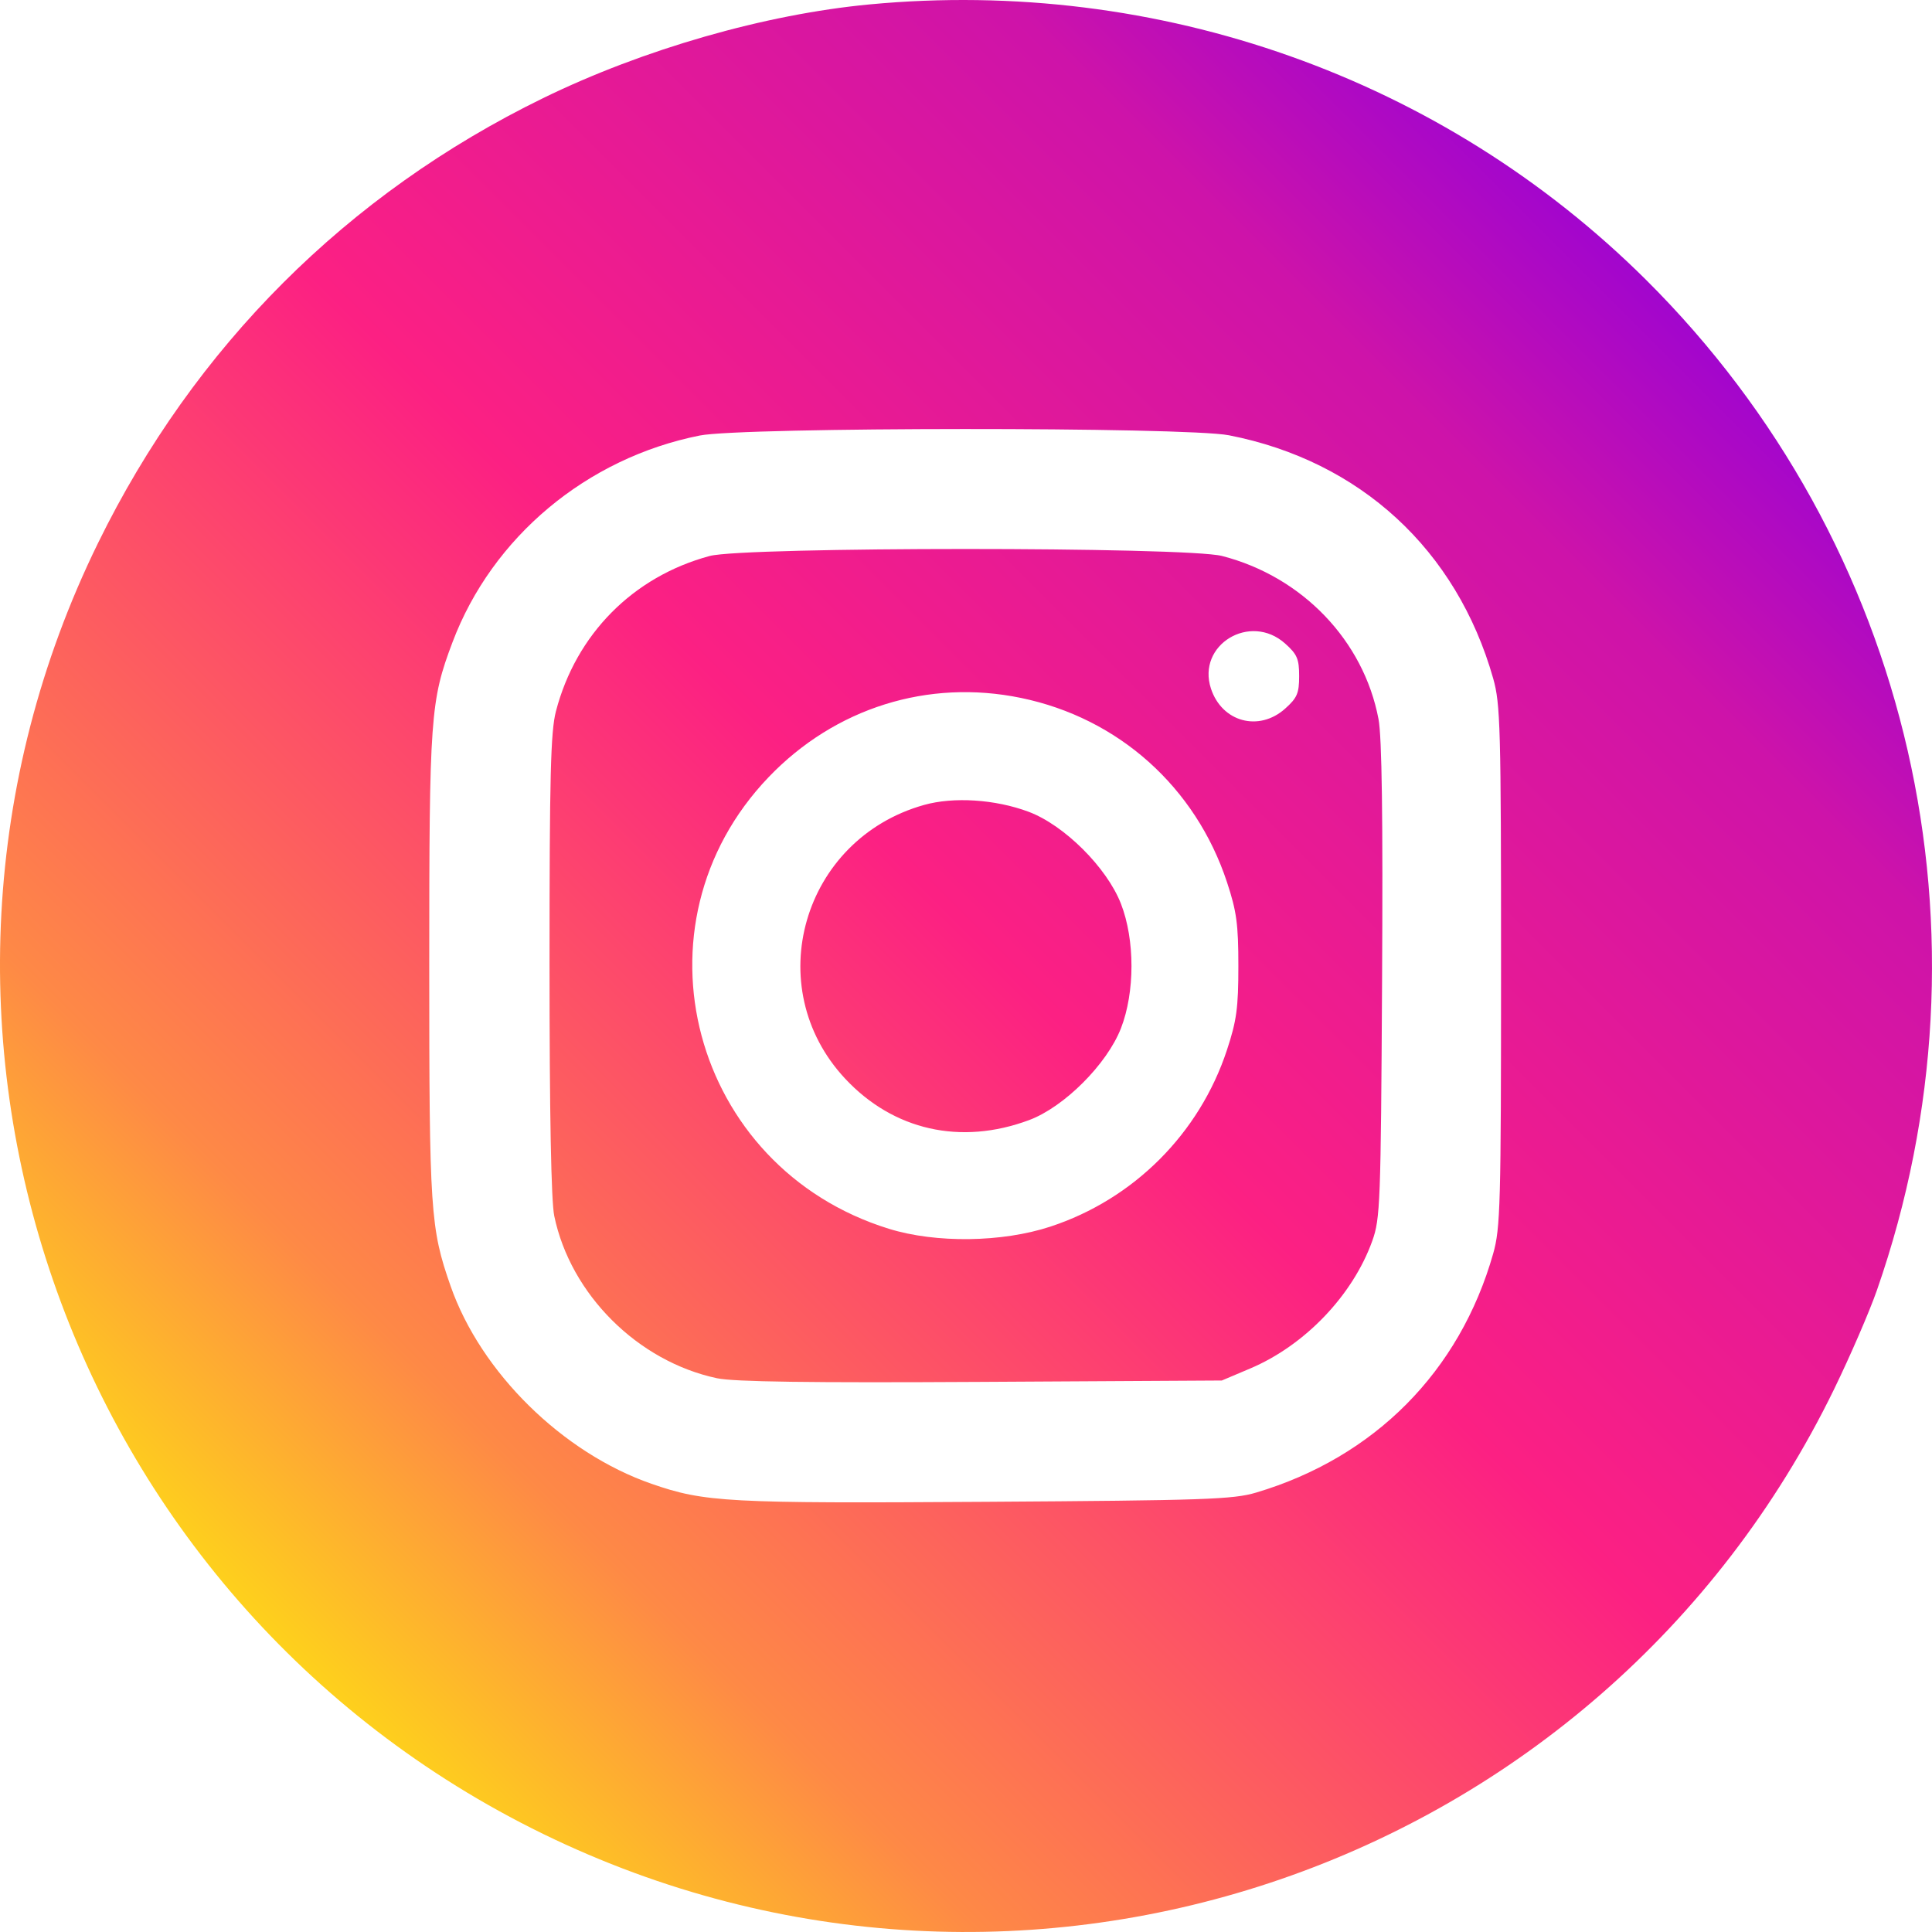
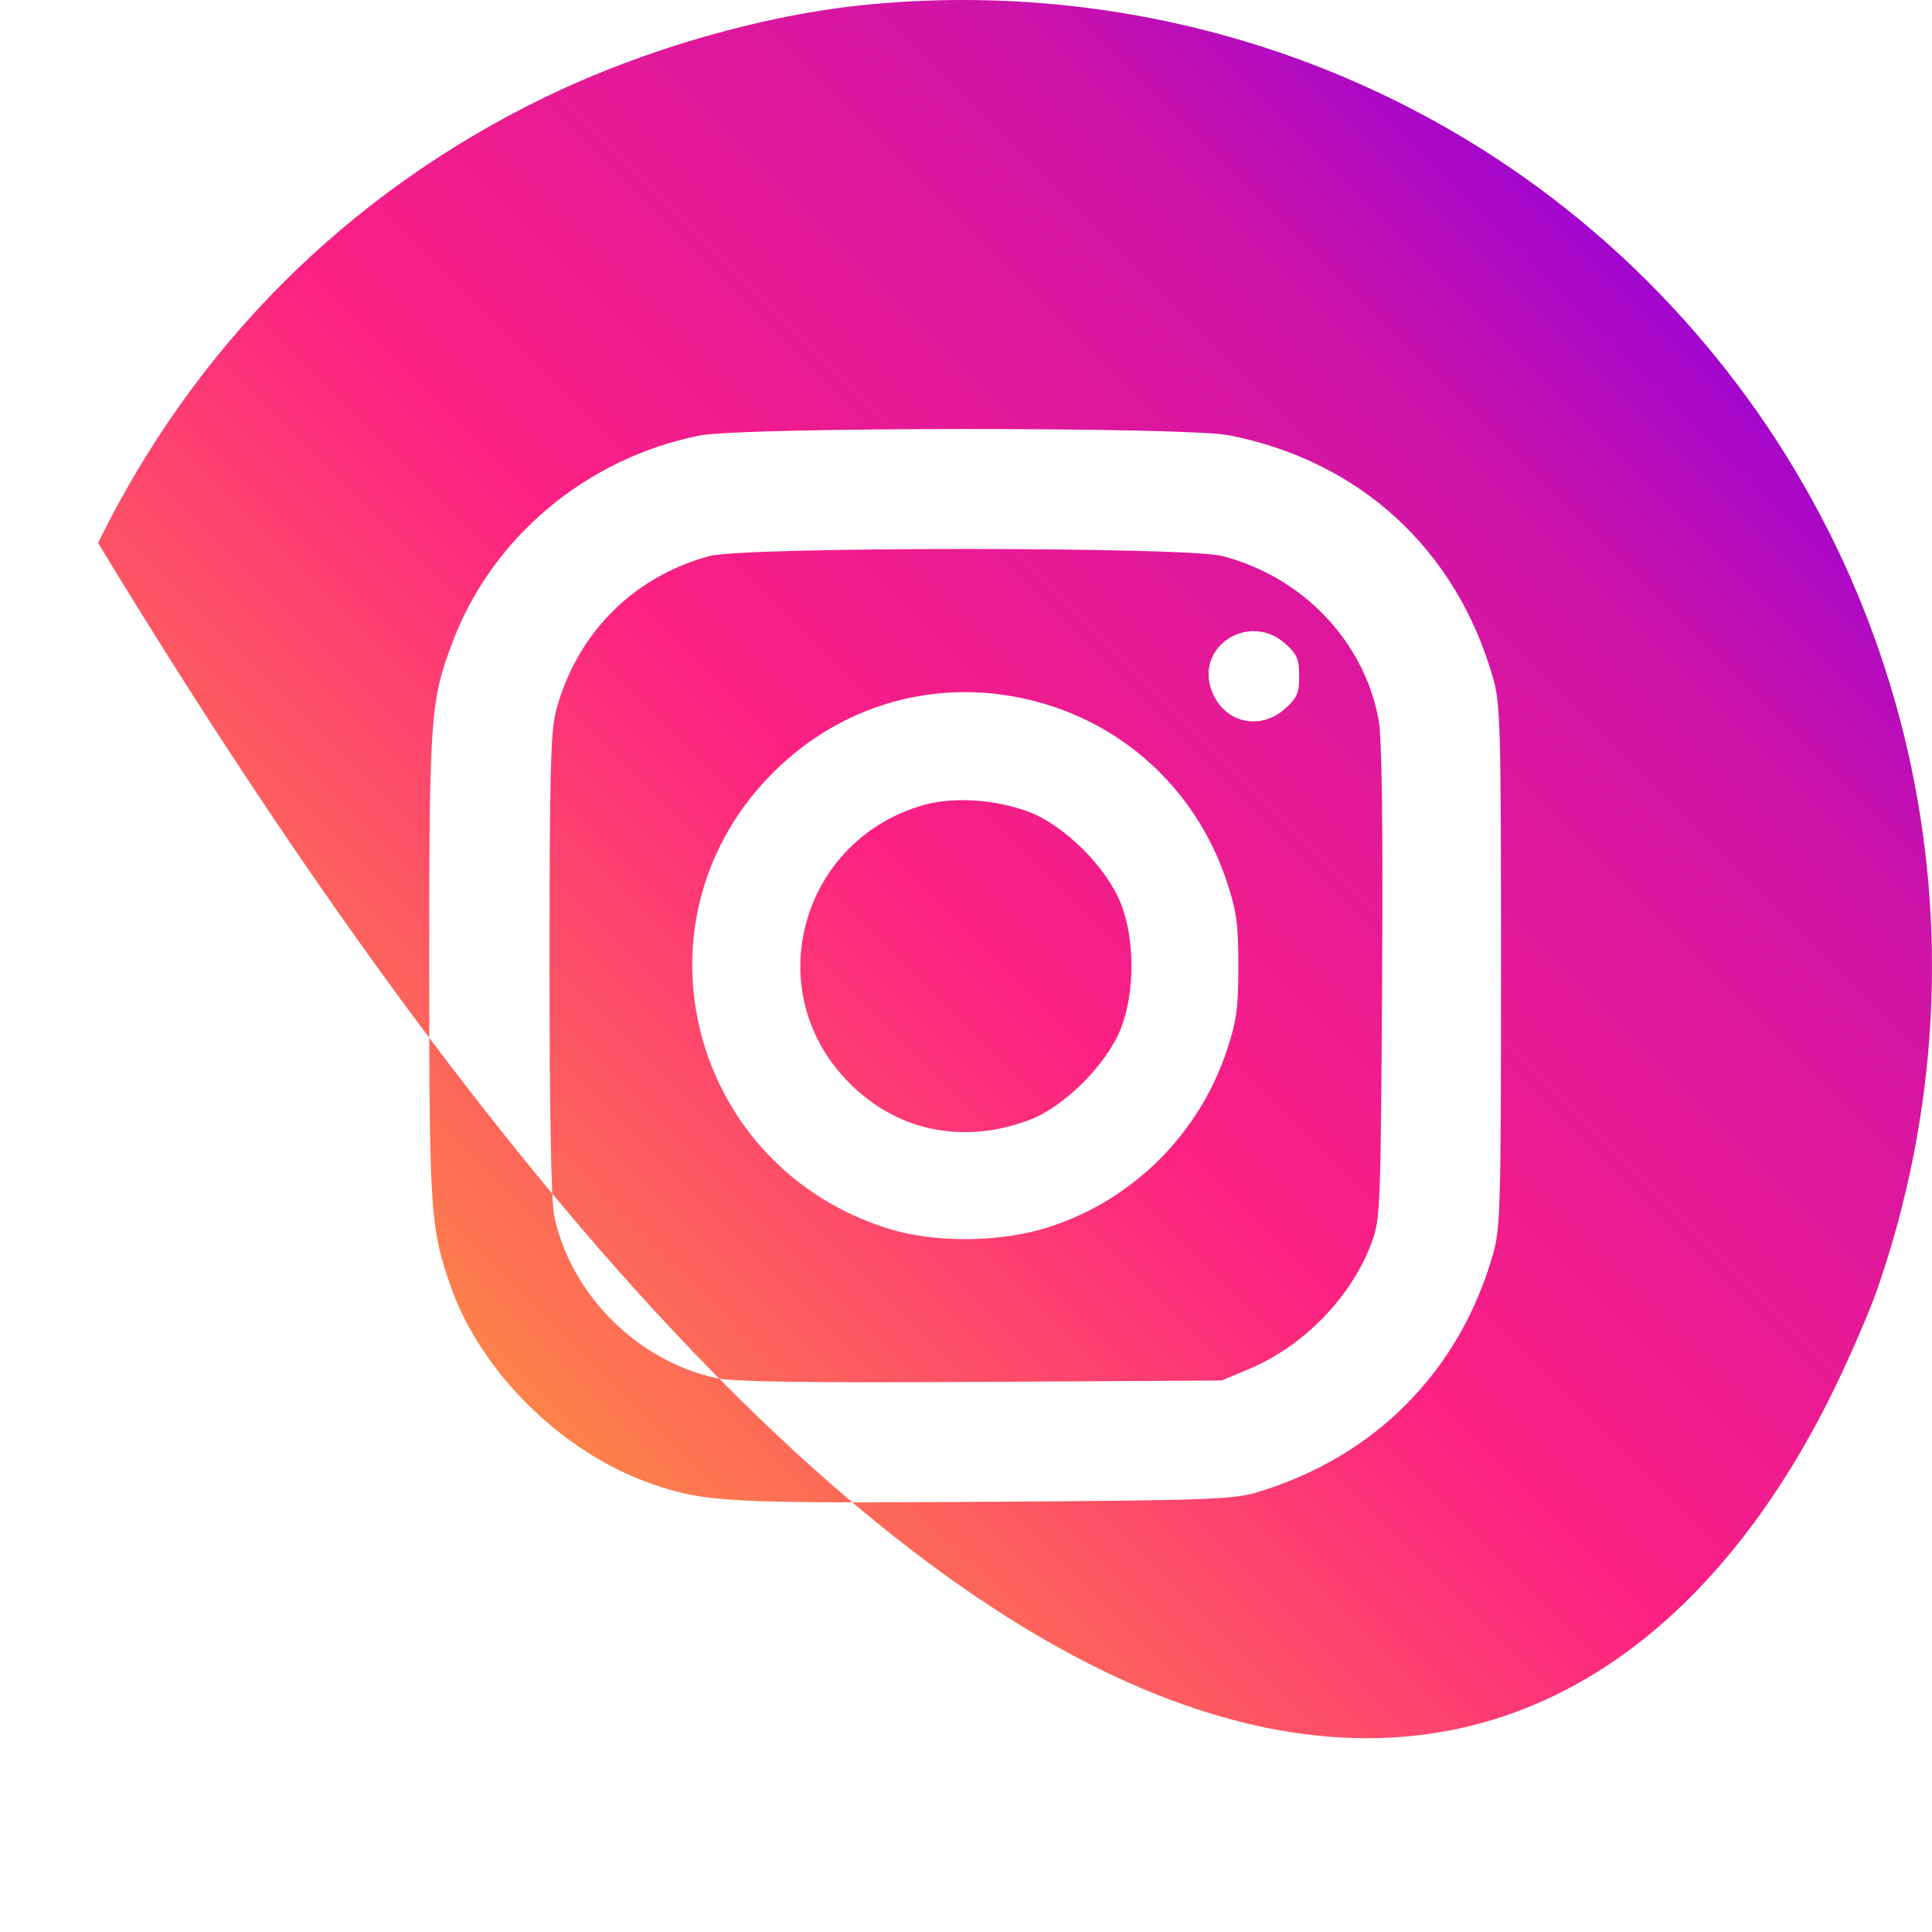
<svg xmlns="http://www.w3.org/2000/svg" width="511" height="511" viewBox="0 0 511 511" fill="none">
-   <path fill-rule="evenodd" clip-rule="evenodd" d="M229.993 1.166C202.322 3.783 170.145 13.021 143.641 25.957C91.834 51.245 51.38 91.68 25.942 143.604C-35.993 270.023 16.787 423.137 143.641 485.054C270.473 546.961 423.339 494.294 485.115 367.408C489.374 358.66 494.463 346.902 496.424 341.278C529.259 247.111 505.658 143.864 435.321 73.971C381.587 20.579 306.451 -6.063 229.993 1.166ZM325.051 115.129C359.749 121.912 385.283 145.414 394.94 179.456C396.846 186.179 397.016 192.369 397.016 255.506C397.016 318.642 396.846 324.833 394.94 331.556C386.092 362.745 363.55 385.469 332.211 394.785C326.15 396.587 318.604 396.844 260.783 397.218C192.334 397.66 186.372 397.337 172.294 392.443C148.761 384.26 127.164 362.993 119.172 340.131C113.833 324.863 113.531 320.337 113.531 255.506C113.531 189.531 113.829 185.384 119.677 169.882C130.177 142.05 155.16 121.158 185.073 115.192C196.374 112.939 313.577 112.885 325.051 115.129ZM187.698 147.056C167.425 152.515 152.349 167.749 147.037 188.141C145.642 193.5 145.345 205.218 145.345 255.121C145.345 294.766 145.777 317.679 146.597 321.625C150.909 342.364 168.693 360.088 189.658 364.538C194.122 365.485 214.077 365.76 259.534 365.5L323.162 365.135L330.677 361.952C345.138 355.828 357.795 342.597 362.956 328.214C365.067 322.331 365.218 318.311 365.548 259.482C365.792 216.13 365.503 194.912 364.605 190.182C360.665 169.416 344.431 152.501 323.208 147.048C313.624 144.585 196.846 144.592 187.698 147.056ZM339.903 170.208C343.089 173.054 343.614 174.273 343.614 178.822C343.614 183.371 343.089 184.589 339.903 187.435C332.981 193.619 323.211 190.983 320.293 182.146C316.472 170.567 330.647 161.939 339.903 170.208ZM270.04 184.596C295.839 189.924 316.222 208.16 324.537 233.353C327.079 241.053 327.538 244.437 327.538 255.506C327.538 266.603 327.081 269.952 324.51 277.748C317.228 299.823 299.849 317.195 277.802 324.437C265.058 328.624 247.544 328.857 235.106 325.005C182.864 308.828 165.789 244.673 203.309 205.535C220.852 187.234 245.449 179.517 270.04 184.596ZM244.405 212.902C212.217 221.948 200.931 261.08 223.528 285.29C236.299 298.973 254.131 302.99 272.193 296.254C281.458 292.799 292.783 281.479 296.482 271.979C300.196 262.437 300.196 248.575 296.482 239.033C292.751 229.45 281.464 218.215 272.034 214.698C263.236 211.416 252.235 210.702 244.405 212.902Z" fill="url(#paint0_linear_567_15)" />
+   <path fill-rule="evenodd" clip-rule="evenodd" d="M229.993 1.166C202.322 3.783 170.145 13.021 143.641 25.957C91.834 51.245 51.38 91.68 25.942 143.604C270.473 546.961 423.339 494.294 485.115 367.408C489.374 358.66 494.463 346.902 496.424 341.278C529.259 247.111 505.658 143.864 435.321 73.971C381.587 20.579 306.451 -6.063 229.993 1.166ZM325.051 115.129C359.749 121.912 385.283 145.414 394.94 179.456C396.846 186.179 397.016 192.369 397.016 255.506C397.016 318.642 396.846 324.833 394.94 331.556C386.092 362.745 363.55 385.469 332.211 394.785C326.15 396.587 318.604 396.844 260.783 397.218C192.334 397.66 186.372 397.337 172.294 392.443C148.761 384.26 127.164 362.993 119.172 340.131C113.833 324.863 113.531 320.337 113.531 255.506C113.531 189.531 113.829 185.384 119.677 169.882C130.177 142.05 155.16 121.158 185.073 115.192C196.374 112.939 313.577 112.885 325.051 115.129ZM187.698 147.056C167.425 152.515 152.349 167.749 147.037 188.141C145.642 193.5 145.345 205.218 145.345 255.121C145.345 294.766 145.777 317.679 146.597 321.625C150.909 342.364 168.693 360.088 189.658 364.538C194.122 365.485 214.077 365.76 259.534 365.5L323.162 365.135L330.677 361.952C345.138 355.828 357.795 342.597 362.956 328.214C365.067 322.331 365.218 318.311 365.548 259.482C365.792 216.13 365.503 194.912 364.605 190.182C360.665 169.416 344.431 152.501 323.208 147.048C313.624 144.585 196.846 144.592 187.698 147.056ZM339.903 170.208C343.089 173.054 343.614 174.273 343.614 178.822C343.614 183.371 343.089 184.589 339.903 187.435C332.981 193.619 323.211 190.983 320.293 182.146C316.472 170.567 330.647 161.939 339.903 170.208ZM270.04 184.596C295.839 189.924 316.222 208.16 324.537 233.353C327.079 241.053 327.538 244.437 327.538 255.506C327.538 266.603 327.081 269.952 324.51 277.748C317.228 299.823 299.849 317.195 277.802 324.437C265.058 328.624 247.544 328.857 235.106 325.005C182.864 308.828 165.789 244.673 203.309 205.535C220.852 187.234 245.449 179.517 270.04 184.596ZM244.405 212.902C212.217 221.948 200.931 261.08 223.528 285.29C236.299 298.973 254.131 302.99 272.193 296.254C281.458 292.799 292.783 281.479 296.482 271.979C300.196 262.437 300.196 248.575 296.482 239.033C292.751 229.45 281.464 218.215 272.034 214.698C263.236 211.416 252.235 210.702 244.405 212.902Z" fill="url(#paint0_linear_567_15)" />
  <defs>
    <linearGradient id="paint0_linear_567_15" x1="511" y1="-3.0458e-05" x2="3.0458e-05" y2="511" gradientUnits="userSpaceOnUse">
      <stop offset="0.109" stop-color="#9000DC" />
      <stop offset="0.24" stop-color="#CE13A9" />
      <stop offset="0.49" stop-color="#FC2083" />
      <stop offset="0.745" stop-color="#FE8946" />
      <stop offset="0.868" stop-color="#FEDB16" />
    </linearGradient>
  </defs>
</svg>